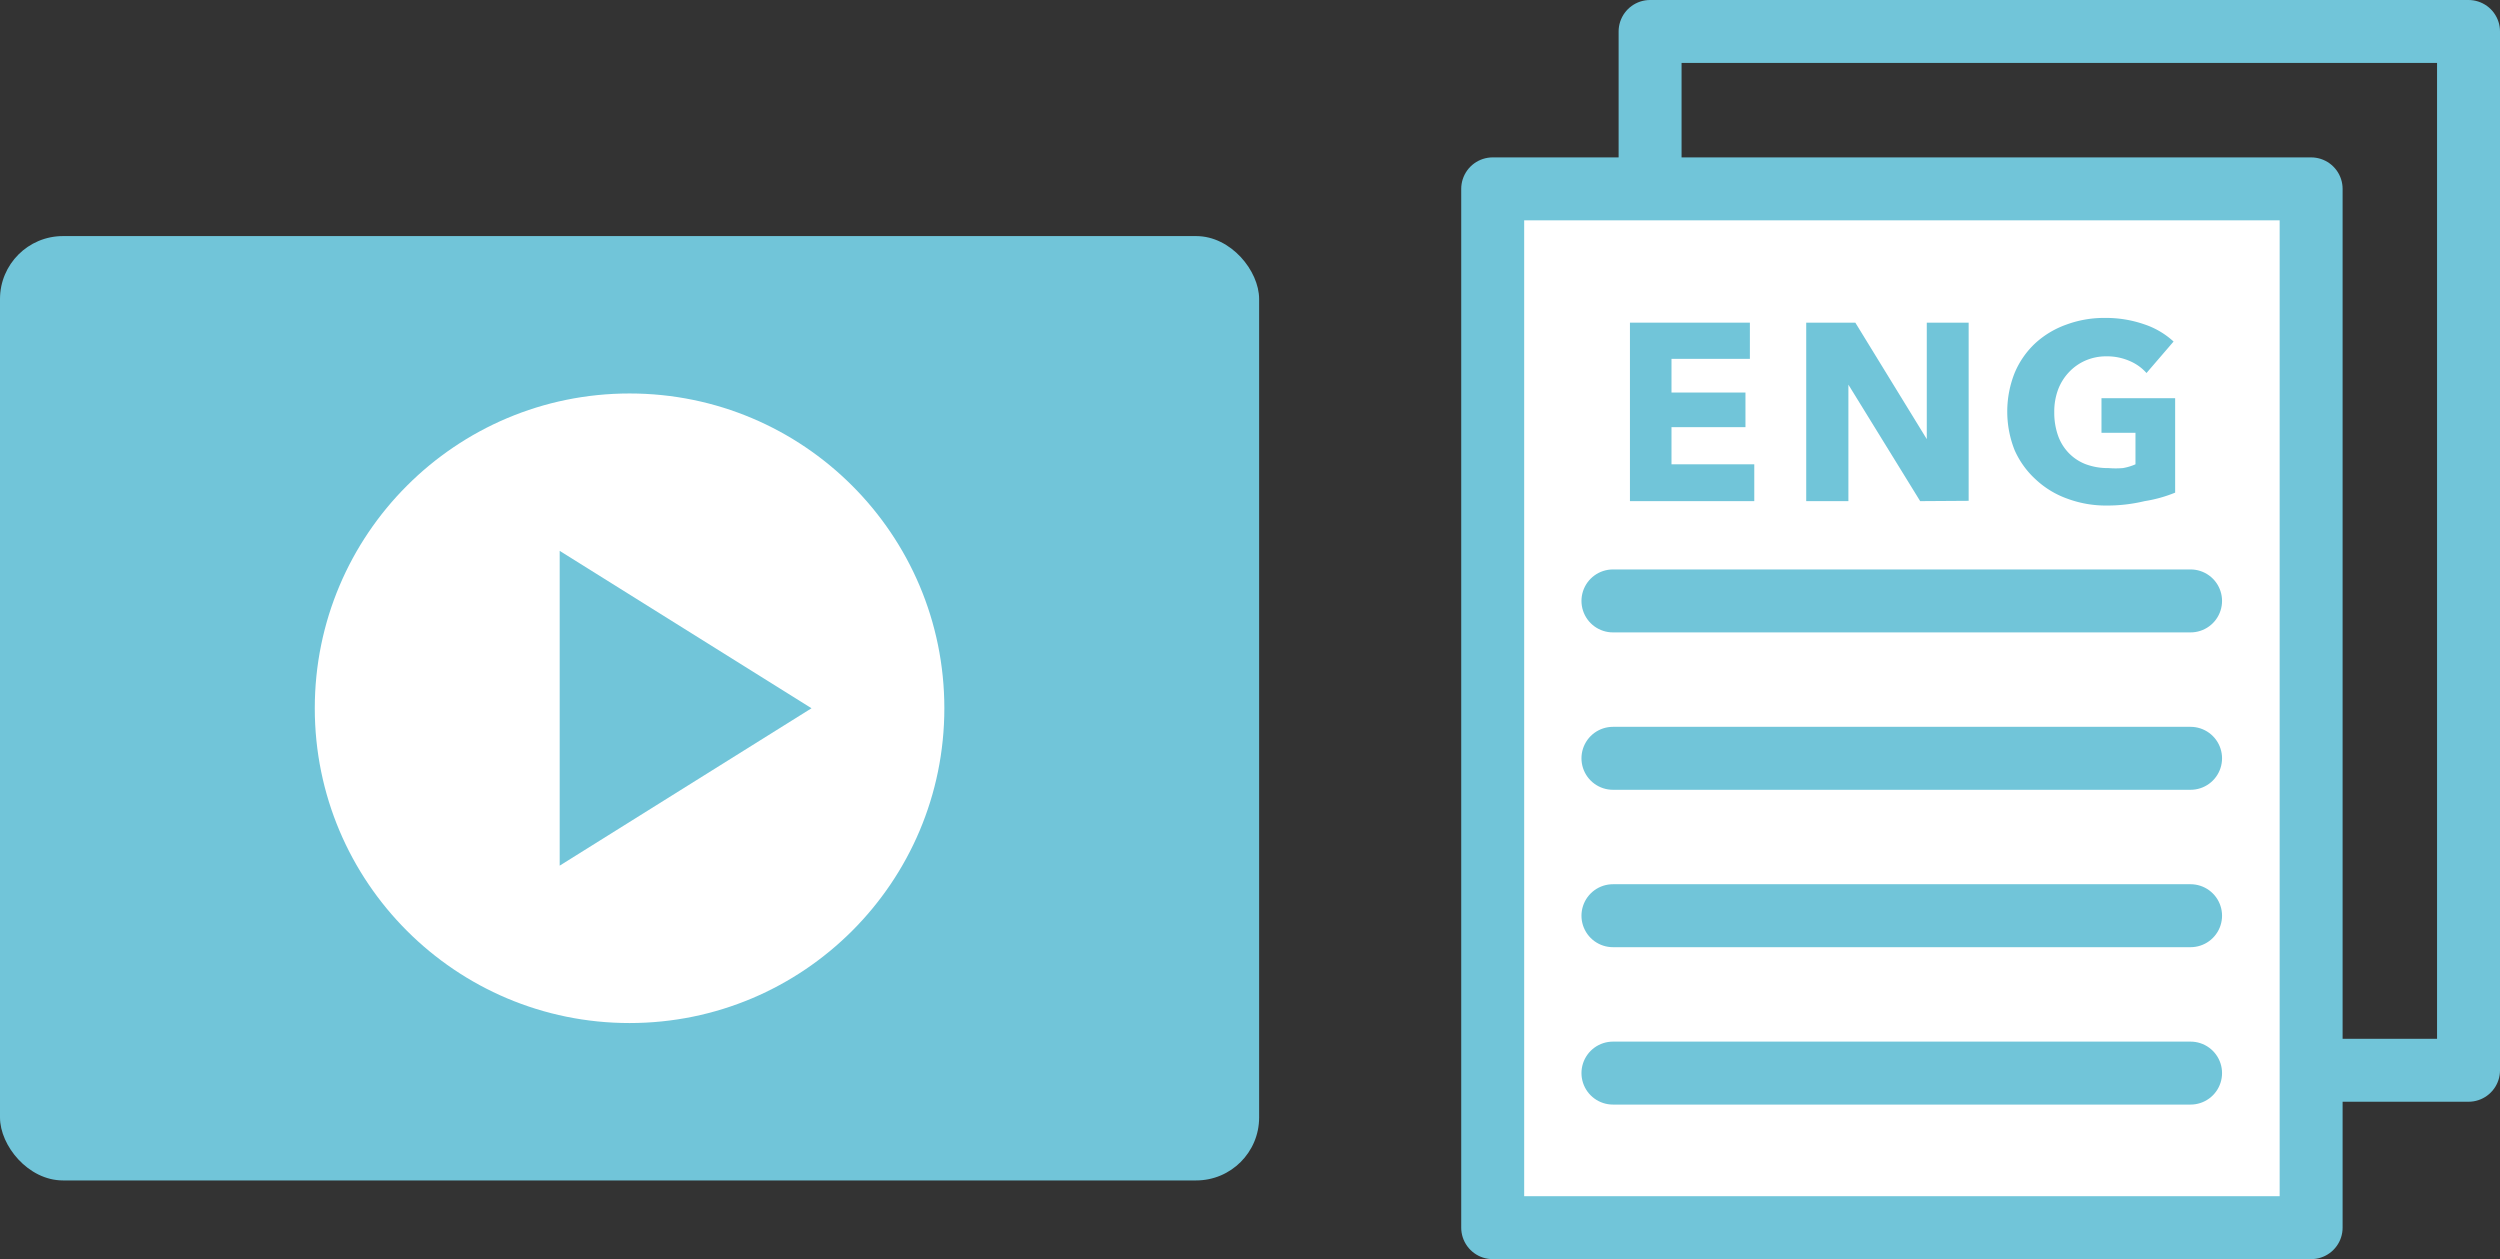
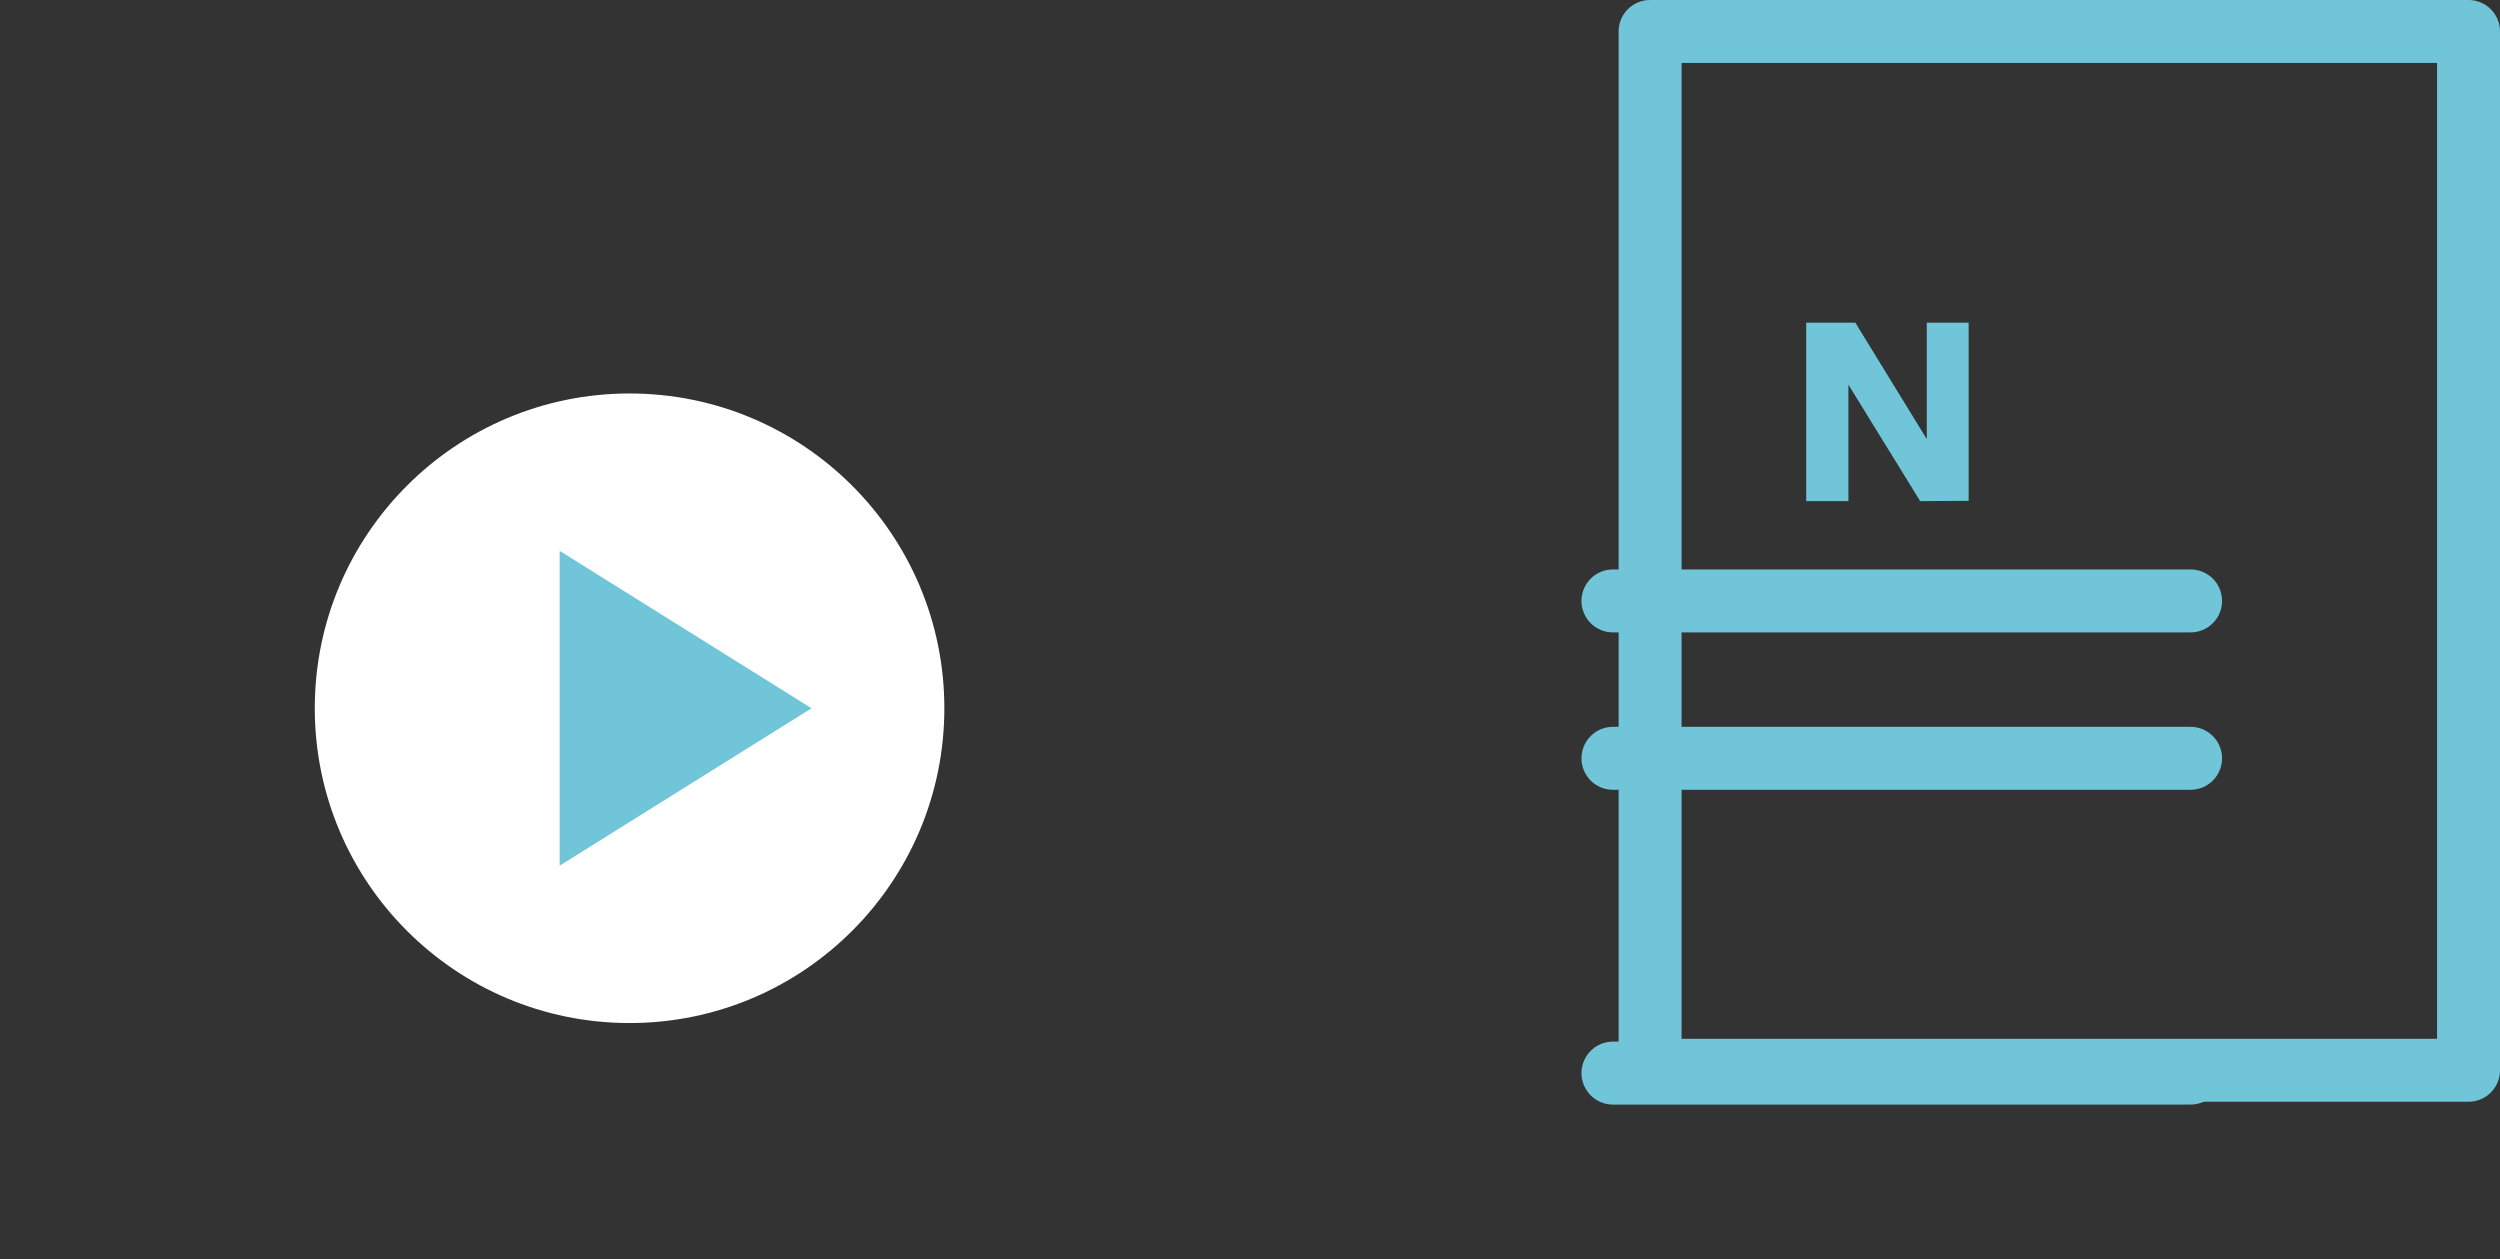
<svg xmlns="http://www.w3.org/2000/svg" viewBox="0 0 79.42 40">
  <rect x="0" y="0" width="79.42" height="40" fill="#333333" stroke="none" />
  <defs>
    <style>.cls-1{fill:#71c5d9;}.cls-2,.cls-4{fill:#fff;}.cls-3{fill:none;}.cls-3,.cls-4{stroke:#71c5d9;stroke-linecap:round;stroke-linejoin:round;stroke-width:2px;}</style>
  </defs>
  <title>i_en</title>
  <g id="レイヤー_2" data-name="レイヤー 2">
    <g id="design">
-       <rect class="cls-1" y="7.5" width="40" height="30" rx="2" ry="2" />
      <circle class="cls-2" cx="20" cy="22.5" r="10" />
      <polygon class="cls-1" points="17.78 27.5 17.78 17.5 25.78 22.5 17.78 27.5" />
      <rect class="cls-3" x="52.42" y="1" width="26" height="33" />
-       <rect class="cls-4" x="47.42" y="6" width="26" height="33" />
      <line class="cls-3" x1="51.24" y1="19.09" x2="69.59" y2="19.09" />
      <line class="cls-3" x1="51.24" y1="24.09" x2="69.59" y2="24.09" />
-       <line class="cls-3" x1="51.24" y1="29.09" x2="69.59" y2="29.09" />
      <line class="cls-3" x1="51.24" y1="34.09" x2="69.59" y2="34.09" />
-       <path class="cls-1" d="M51.78,15.92V10.25h3.81V11.4H53.1v1.07h2.35v1.1H53.1v1.18h2.63v1.17Z" />
      <path class="cls-1" d="M61,15.92l-2.28-3.7h0l0,3.7H57.38V10.25h1.56l2.27,3.7h0l0-3.7h1.33v5.66Z" />
-       <path class="cls-1" d="M68.13,15.92a5.09,5.09,0,0,1-1.21.14,3.52,3.52,0,0,1-1.25-.22,2.88,2.88,0,0,1-1-.61A2.78,2.78,0,0,1,64,14.3a3.33,3.33,0,0,1,0-2.45,2.74,2.74,0,0,1,.65-.94,2.89,2.89,0,0,1,1-.6,3.44,3.44,0,0,1,1.21-.21,3.71,3.71,0,0,1,1.25.2,2.58,2.58,0,0,1,.94.55l-.86,1a1.49,1.49,0,0,0-.53-.38,1.79,1.79,0,0,0-.74-.15,1.65,1.65,0,0,0-.66.13,1.59,1.59,0,0,0-.53.37,1.65,1.65,0,0,0-.35.56,2,2,0,0,0-.12.71,2.2,2.2,0,0,0,.11.72,1.53,1.53,0,0,0,.33.56,1.5,1.5,0,0,0,.54.37,2,2,0,0,0,.74.13,2.78,2.78,0,0,0,.46,0,1.73,1.73,0,0,0,.4-.12v-1H66.76v-1.1H69.1v3A4.34,4.34,0,0,1,68.13,15.92Z" />
    </g>
  </g>
</svg>